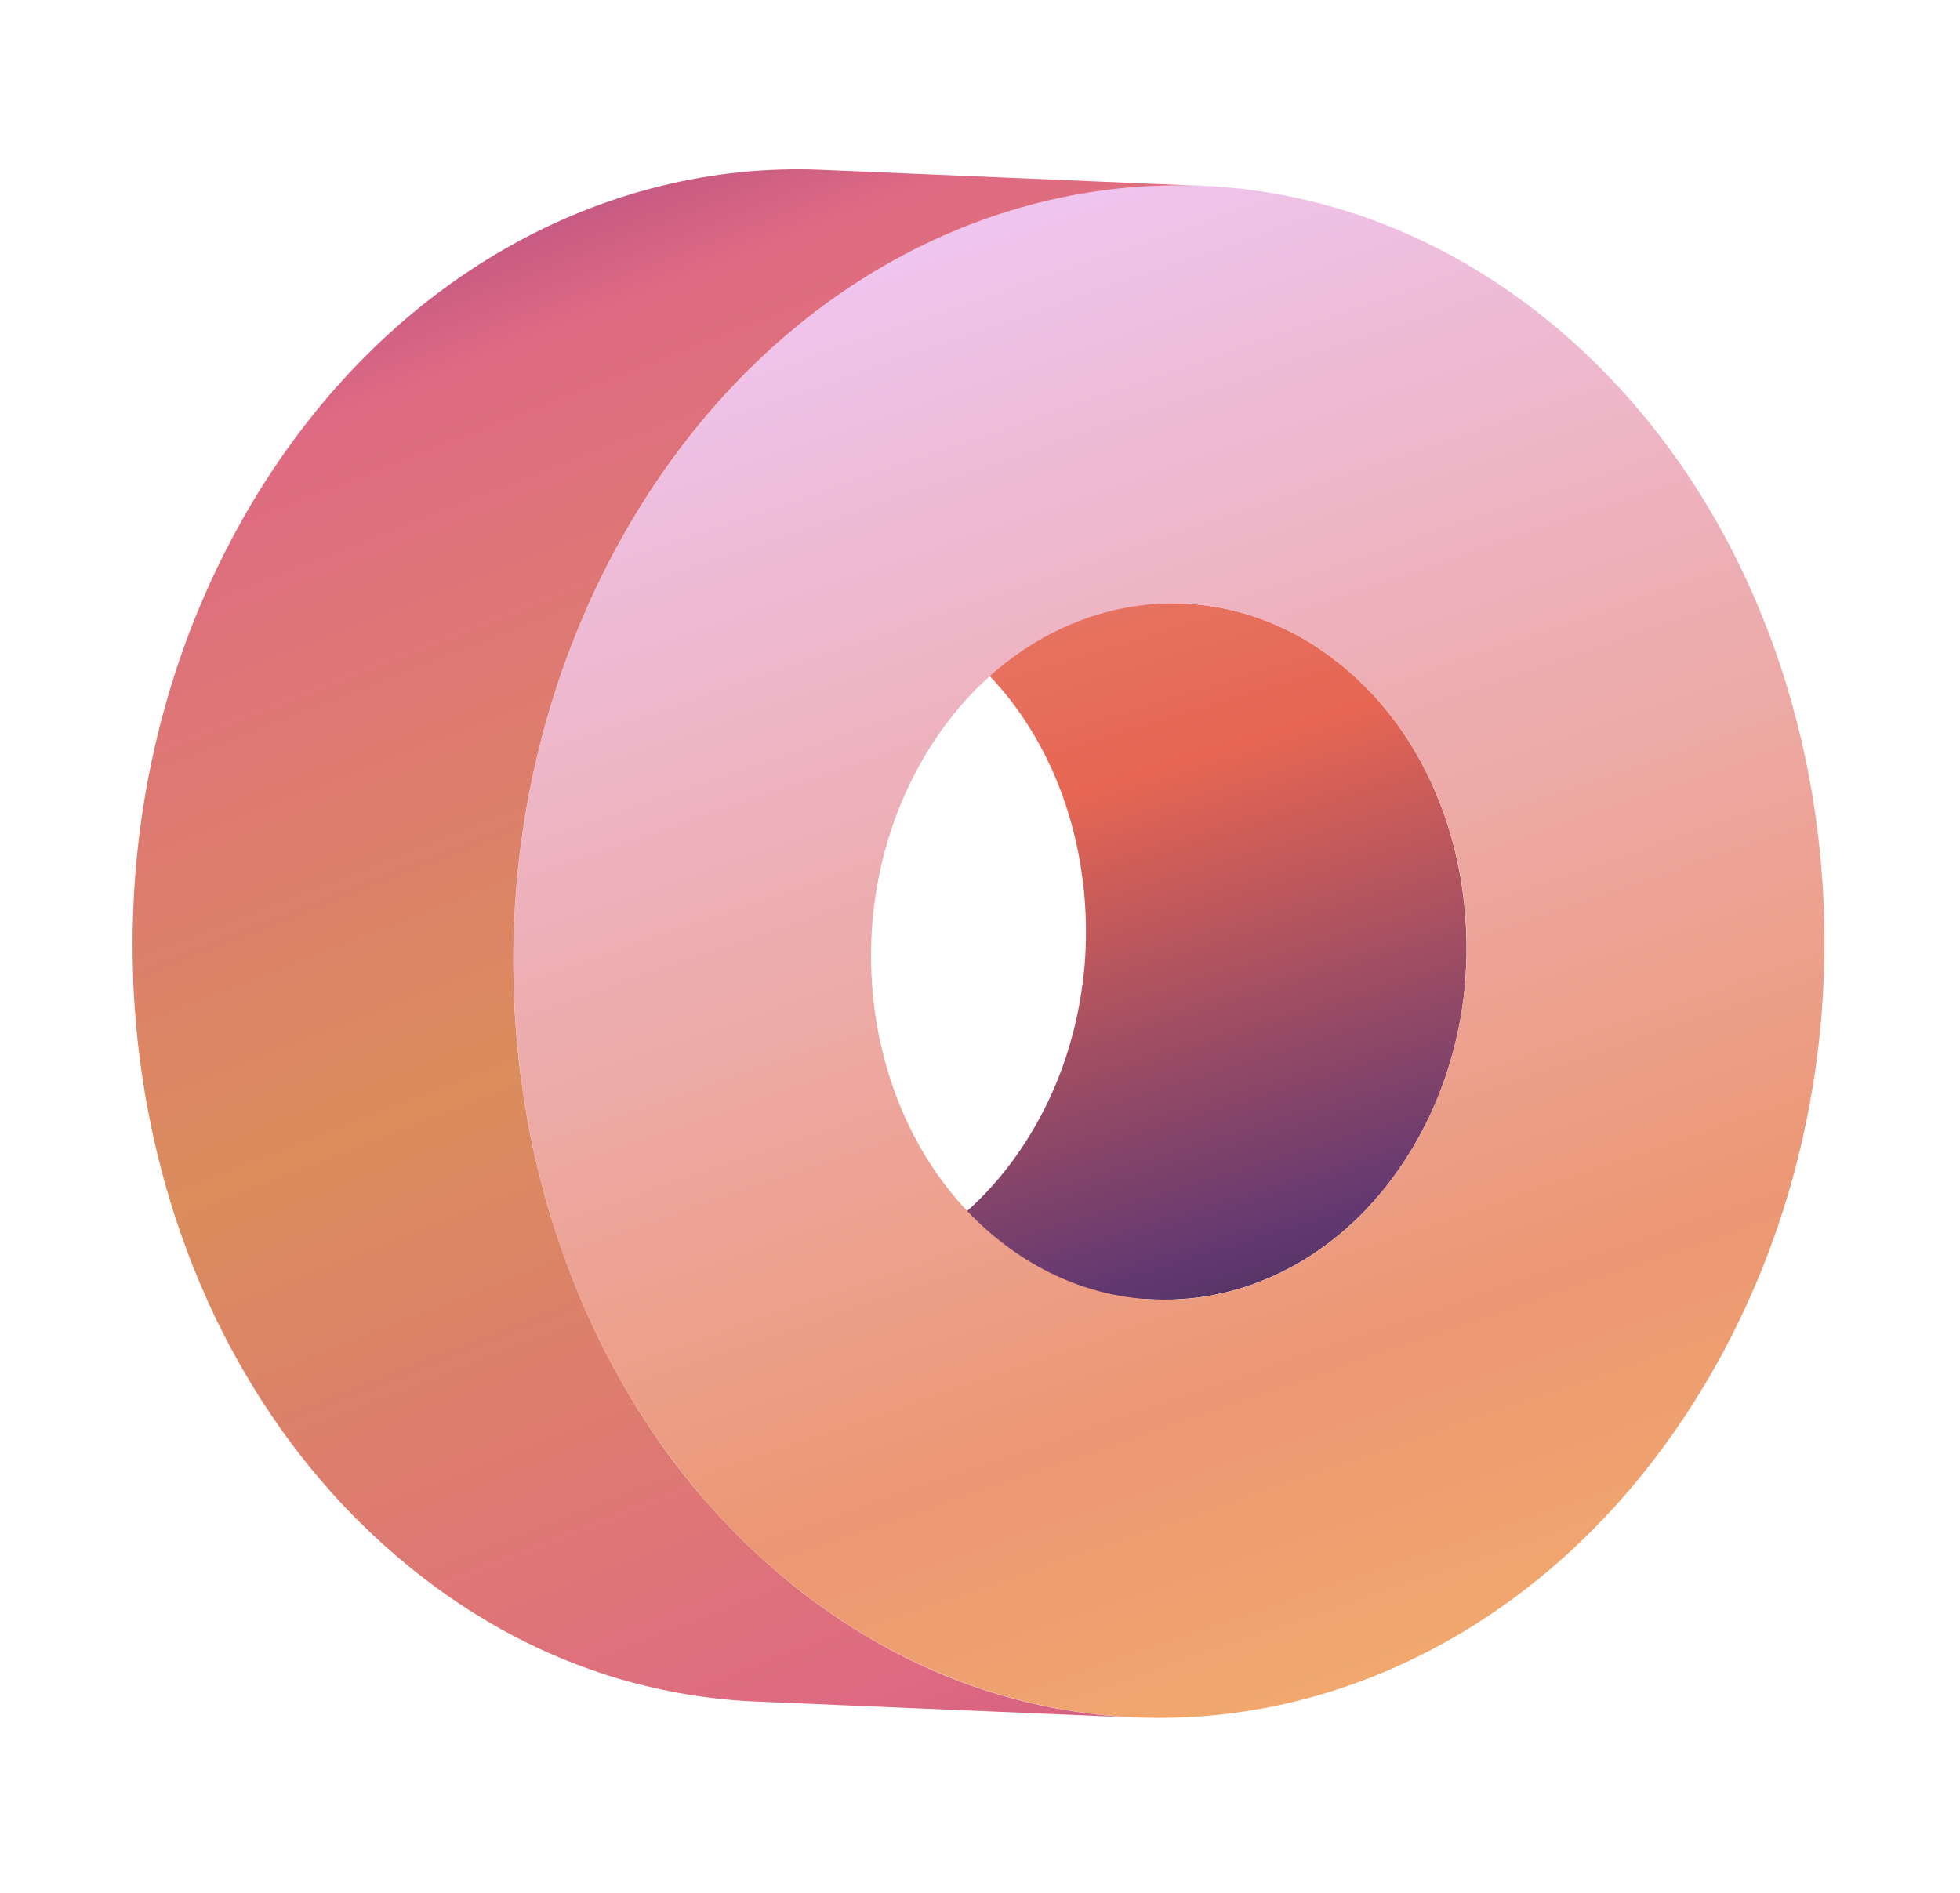
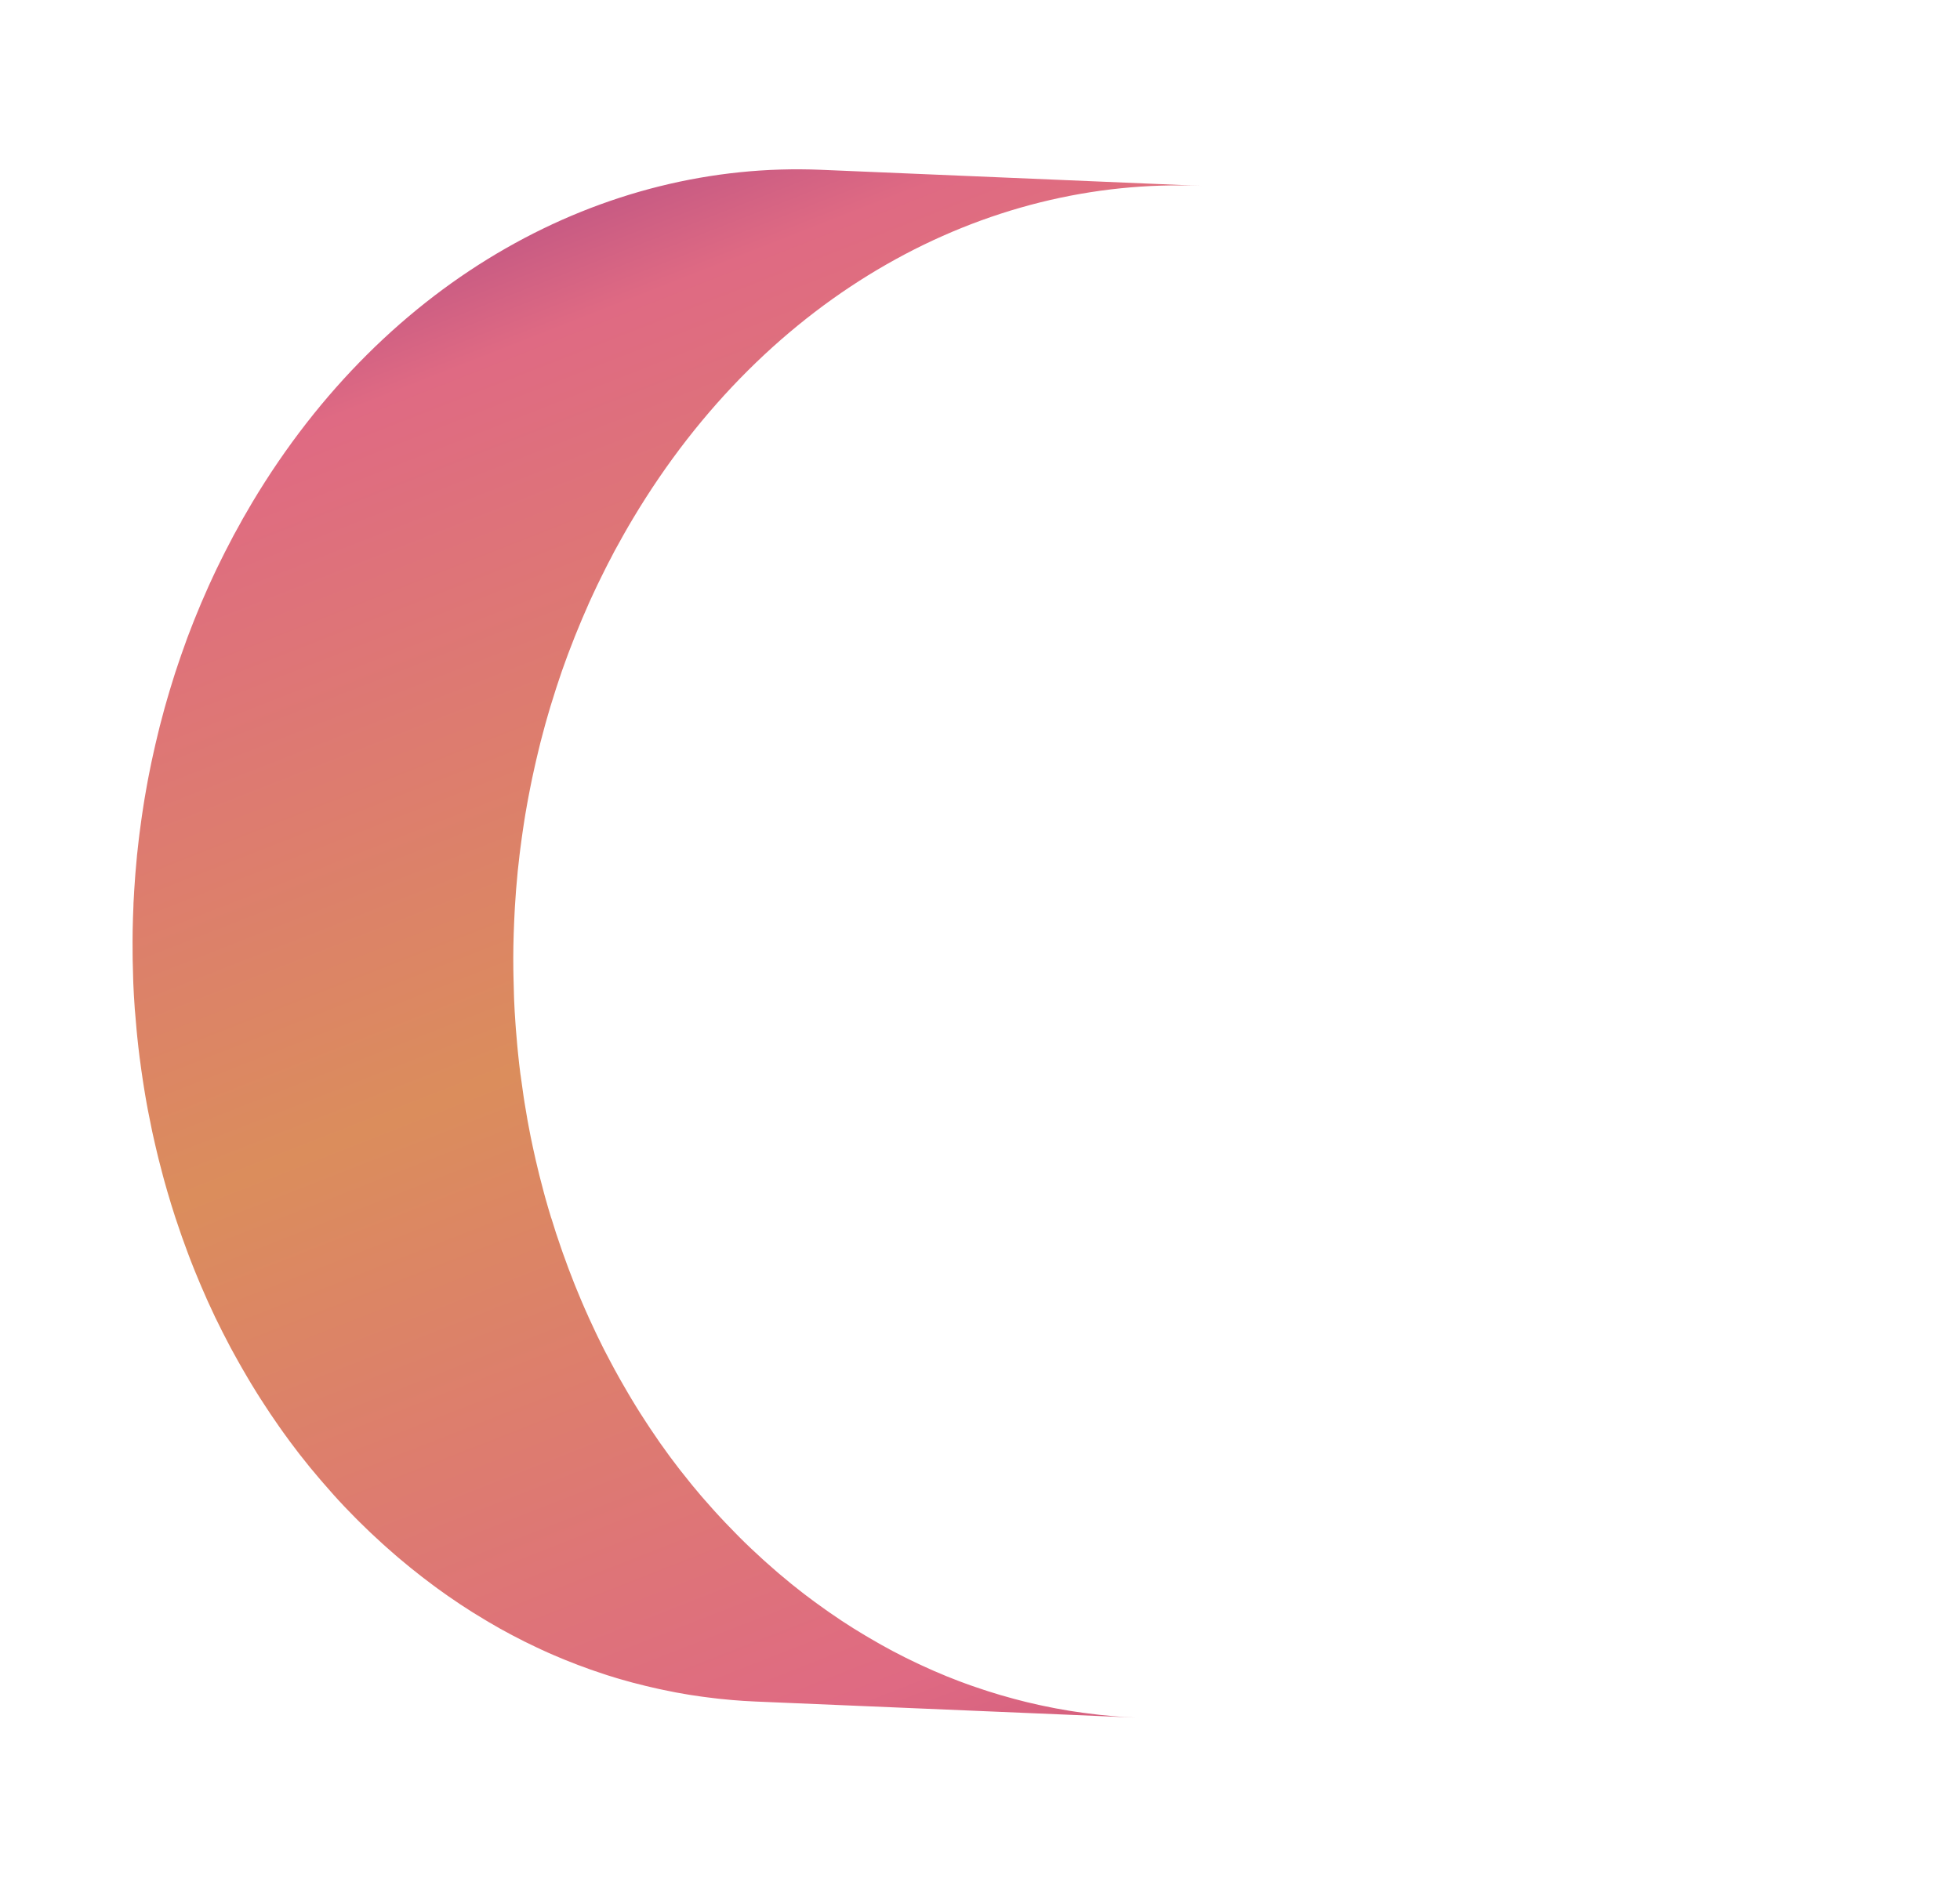
<svg xmlns="http://www.w3.org/2000/svg" width="264" height="255" viewBox="0 0 264 255" fill="none">
-   <path d="M197.368 132.25C197.318 132.79 197.268 133.331 197.202 133.874C197.198 133.942 197.186 134.01 197.182 134.078C197.118 134.637 197.039 135.2 196.951 135.756C196.938 135.866 196.917 135.978 196.902 136.08C196.814 136.636 196.724 137.184 196.617 137.735C196.615 137.769 196.604 137.796 196.601 137.83C196.57 137.976 196.547 138.122 196.515 138.261C196.481 138.441 196.448 138.622 196.406 138.796C196.366 138.986 196.326 139.176 196.278 139.367C196.237 139.549 196.202 139.722 196.161 139.903C196.113 140.095 196.073 140.285 196.026 140.476C195.983 140.65 195.942 140.832 195.899 141.006C195.851 141.198 195.802 141.381 195.746 141.574C195.695 141.75 195.652 141.923 195.602 142.099C195.546 142.292 195.497 142.475 195.441 142.668C195.39 142.844 195.339 143.019 195.287 143.186C195.231 143.379 195.174 143.564 195.11 143.759C195.059 143.934 194.999 144.103 194.948 144.278C194.883 144.465 194.827 144.658 194.762 144.844C194.701 145.013 194.651 145.188 194.59 145.357C194.525 145.544 194.452 145.732 194.388 145.926C194.327 146.095 194.267 146.264 194.207 146.433C194.133 146.62 194.06 146.808 193.987 146.996C193.926 147.165 193.857 147.327 193.796 147.496C193.723 147.684 193.642 147.873 193.567 148.053C193.497 148.216 193.429 148.386 193.359 148.548C193.277 148.738 193.196 148.927 193.113 149.108C193.043 149.271 192.974 149.433 192.904 149.595C192.814 149.786 192.725 149.977 192.635 150.168C192.564 150.322 192.493 150.476 192.422 150.631C192.326 150.831 192.228 151.023 192.131 151.216C192.058 151.362 191.987 151.516 191.914 151.662C191.81 151.864 191.706 152.066 191.594 152.269C191.52 152.407 191.453 152.544 191.379 152.682C191.256 152.913 191.13 153.135 191.005 153.357C190.943 153.468 190.88 153.58 190.817 153.691C190.63 154.024 190.434 154.359 190.238 154.694C182.017 168.455 168.704 175.62 155.439 175.055L104.156 172.89C117.428 173.446 130.734 166.29 138.955 152.529C139.151 152.194 139.348 151.867 139.535 151.526C139.597 151.415 139.66 151.304 139.722 151.192C139.848 150.97 139.973 150.748 140.096 150.517C140.171 150.379 140.237 150.243 140.311 150.104C140.415 149.903 140.527 149.699 140.631 149.497C140.704 149.351 140.777 149.205 140.848 149.051C140.945 148.858 141.041 148.658 141.139 148.466C141.21 148.311 141.281 148.157 141.353 148.003C141.442 147.812 141.531 147.621 141.621 147.43C141.691 147.268 141.76 147.106 141.83 146.943C141.912 146.754 141.995 146.573 142.076 146.383C142.146 146.221 142.214 146.051 142.284 145.888C142.357 145.701 142.44 145.519 142.513 145.331C142.582 145.161 142.644 145 142.704 144.831C142.777 144.644 142.851 144.456 142.924 144.268C142.984 144.099 143.044 143.93 143.105 143.761C143.17 143.575 143.243 143.387 143.307 143.192C143.368 143.024 143.418 142.848 143.479 142.679C143.544 142.493 143.608 142.299 143.665 142.114C143.717 141.946 143.776 141.769 143.827 141.594C143.883 141.401 143.948 141.215 144.004 141.022C144.055 140.846 144.106 140.671 144.156 140.495C144.212 140.302 144.269 140.118 144.317 139.926C144.368 139.751 144.411 139.577 144.462 139.401C144.509 139.21 144.567 139.025 144.614 138.833C144.657 138.659 144.698 138.477 144.741 138.304C144.789 138.112 144.837 137.921 144.877 137.731C144.918 137.549 144.961 137.375 144.994 137.194C145.034 137.004 145.081 136.813 145.121 136.623C145.162 136.441 145.196 136.26 145.229 136.08C145.264 135.907 145.297 135.727 145.331 135.554C145.438 135.003 145.526 134.447 145.617 133.899C145.629 133.789 145.65 133.677 145.665 133.575C145.745 133.02 145.825 132.458 145.896 131.897C145.908 131.828 145.912 131.761 145.916 131.694C145.983 131.15 146.033 130.609 146.083 130.069C146.087 130.001 146.099 129.933 146.103 129.866C146.149 129.301 146.188 128.746 146.209 128.185C146.213 128.068 146.224 127.95 146.226 127.825C146.246 127.348 146.26 126.881 146.272 126.405C146.271 126.397 146.269 126.389 146.268 126.381C146.278 125.897 146.273 125.417 146.268 124.936C146.269 124.811 146.262 124.68 146.264 124.555C146.256 124.15 146.246 123.736 146.23 123.332C146.223 123.25 146.224 123.167 146.218 123.085C146.196 122.608 146.167 122.132 146.137 121.655C146.131 121.532 146.117 121.41 146.109 121.279C146.079 120.935 146.058 120.591 146.02 120.249C146.004 120.119 145.996 119.987 145.981 119.857C145.932 119.41 145.881 118.954 145.824 118.508C145.821 118.492 145.818 118.476 145.815 118.46C145.759 118.021 145.697 117.593 145.633 117.156C145.61 117.028 145.586 116.899 145.569 116.761C145.507 116.424 145.453 116.085 145.399 115.746C145.377 115.626 145.354 115.505 145.332 115.385C145.251 114.943 145.168 114.493 145.063 114.056C145.05 113.984 145.038 113.919 145.024 113.847C144.939 113.473 144.852 113.09 144.766 112.715C144.743 112.587 144.702 112.453 144.67 112.326C144.581 111.977 144.493 111.636 144.404 111.287C144.377 111.185 144.351 111.09 144.324 110.987C144.202 110.552 144.082 110.126 143.945 109.695C143.921 109.608 143.887 109.514 143.863 109.427C143.742 109.043 143.623 108.666 143.494 108.283C143.456 108.165 143.419 108.056 143.381 107.938C143.224 107.494 143.066 107.041 142.902 106.598C142.882 106.535 142.854 106.474 142.826 106.413C142.68 106.025 142.526 105.638 142.364 105.252C142.317 105.136 142.271 105.02 142.226 104.912C142.046 104.472 141.859 104.042 141.662 103.605C141.659 103.589 141.648 103.574 141.637 103.559C141.388 103.016 141.13 102.474 140.866 101.941C140.838 101.88 140.81 101.818 140.774 101.758C140.513 101.242 140.245 100.735 139.962 100.231C139.913 100.148 139.871 100.056 139.823 99.974C139.549 99.476 139.26 98.99 138.973 98.511C138.924 98.429 138.866 98.34 138.818 98.257C138.521 97.772 138.208 97.29 137.897 96.816C137.84 96.735 137.794 96.66 137.739 96.588C137.521 96.262 137.287 95.94 137.062 95.616C136.996 95.528 136.928 95.433 136.862 95.345C136.585 94.965 136.309 94.592 136.016 94.222C135.963 94.157 135.91 94.093 135.864 94.026C135.616 93.715 135.366 93.395 135.103 93.095C135.028 93.001 134.954 92.915 134.878 92.821C134.572 92.462 134.266 92.111 133.953 91.762C133.91 91.712 133.861 91.671 133.819 91.621C133.539 91.315 133.25 91.011 132.963 90.715C132.881 90.631 132.798 90.538 132.708 90.455C132.38 90.117 132.045 89.788 131.703 89.461C131.673 89.433 131.643 89.405 131.614 89.386C131.294 89.088 130.973 88.79 130.638 88.502C130.548 88.419 130.45 88.338 130.361 88.263C130.004 87.947 129.64 87.64 129.27 87.343C128.811 86.97 128.349 86.624 127.887 86.277C127.743 86.17 127.59 86.066 127.446 85.959C127.122 85.728 126.797 85.498 126.465 85.276C126.296 85.166 126.125 85.048 125.955 84.938C125.633 84.724 125.306 84.526 124.978 84.321C124.819 84.226 124.659 84.122 124.5 84.027C124.091 83.787 123.674 83.556 123.26 83.333C123.187 83.297 123.112 83.252 123.038 83.208C122.55 82.949 122.057 82.708 121.558 82.476C121.413 82.411 121.268 82.346 121.123 82.282C120.77 82.122 120.409 81.965 120.049 81.815C119.869 81.74 119.699 81.672 119.519 81.597C119.179 81.46 118.839 81.332 118.502 81.211C118.325 81.152 118.154 81.084 117.978 81.025C117.587 80.889 117.19 80.763 116.795 80.645C116.68 80.608 116.565 80.571 116.451 80.534C115.932 80.38 115.409 80.244 114.895 80.114C114.757 80.082 114.627 80.056 114.488 80.023C114.097 79.929 113.708 79.843 113.312 79.766C113.131 79.733 112.959 79.698 112.778 79.665C112.409 79.6 112.042 79.543 111.674 79.486C111.503 79.46 111.332 79.433 111.171 79.413C110.703 79.35 110.229 79.304 109.764 79.257C109.705 79.251 109.645 79.245 109.586 79.239C109.122 79.2 108.652 79.171 108.183 79.149L159.466 81.314C159.935 81.335 160.405 81.365 160.869 81.404C160.877 81.403 160.885 81.401 160.893 81.4C160.944 81.407 160.995 81.414 161.045 81.413C161.517 81.451 161.984 81.506 162.452 81.57C162.622 81.588 162.793 81.615 162.956 81.643C163.323 81.7 163.691 81.757 164.06 81.822C164.24 81.855 164.421 81.888 164.593 81.923C164.989 82 165.379 82.086 165.77 82.18C165.909 82.213 166.038 82.239 166.177 82.271C166.699 82.399 167.214 82.537 167.732 82.691C167.75 82.696 167.775 82.699 167.793 82.704C167.89 82.736 167.979 82.77 168.075 82.794C168.47 82.912 168.859 83.04 169.257 83.174C169.434 83.233 169.605 83.301 169.774 83.361C170.111 83.482 170.46 83.617 170.791 83.747C170.97 83.814 171.149 83.889 171.321 83.965C171.681 84.115 172.034 84.274 172.395 84.432C172.54 84.497 172.685 84.561 172.829 84.626C173.321 84.859 173.814 85.101 174.309 85.358C174.383 85.395 174.457 85.439 174.522 85.477C174.937 85.7 175.353 85.93 175.764 86.179C175.923 86.274 176.081 86.369 176.24 86.465C176.567 86.662 176.895 86.867 177.217 87.082C177.387 87.192 177.557 87.302 177.728 87.42C178.059 87.641 178.384 87.872 178.709 88.103C178.853 88.209 179.005 88.314 179.149 88.421C179.612 88.767 180.075 89.122 180.533 89.486C180.903 89.784 181.268 90.098 181.624 90.406C181.714 90.49 181.812 90.571 181.9 90.646C182.227 90.935 182.556 91.231 182.877 91.529C182.907 91.557 182.937 91.585 182.965 91.605C183.308 91.932 183.642 92.26 183.978 92.597C184.06 92.682 184.152 92.773 184.234 92.858C184.521 93.153 184.809 93.457 185.089 93.763C185.132 93.813 185.181 93.854 185.223 93.904C185.537 94.254 185.842 94.604 186.149 94.963C186.223 95.049 186.298 95.143 186.374 95.237C186.63 95.547 186.886 95.857 187.135 96.168C187.188 96.233 187.241 96.298 187.287 96.365C187.571 96.736 187.855 97.107 188.133 97.488C188.199 97.575 188.266 97.671 188.332 97.758C188.566 98.081 188.791 98.404 189.009 98.73C189.045 98.79 189.087 98.84 189.123 98.9C189.136 98.922 189.148 98.945 189.169 98.966C189.488 99.439 189.793 99.922 190.09 100.407C190.138 100.49 190.196 100.579 190.245 100.661C190.541 101.146 190.822 101.635 191.095 102.124C191.143 102.207 191.193 102.297 191.234 102.381C191.509 102.887 191.785 103.392 192.046 103.909C192.074 103.97 192.102 104.031 192.136 104.083C192.4 104.616 192.658 105.158 192.907 105.702C192.909 105.71 192.912 105.726 192.921 105.732C192.921 105.732 192.923 105.74 192.924 105.748C193.12 106.177 193.308 106.616 193.489 107.056C193.535 107.172 193.581 107.288 193.628 107.404C193.782 107.791 193.936 108.178 194.09 108.565C194.11 108.627 194.138 108.689 194.166 108.75C194.33 109.193 194.495 109.636 194.645 110.09C194.683 110.208 194.72 110.317 194.758 110.435C194.885 110.81 195.006 111.195 195.126 111.579C195.138 111.643 195.166 111.705 195.186 111.768C195.19 111.792 195.196 111.824 195.209 111.846C195.338 112.279 195.466 112.704 195.588 113.138C195.615 113.241 195.641 113.336 195.668 113.439C195.765 113.787 195.853 114.128 195.934 114.478C195.967 114.613 195.999 114.74 196.032 114.875C196.125 115.248 196.211 115.623 196.29 116.007C196.303 116.079 196.315 116.143 196.328 116.216C196.426 116.654 196.508 117.104 196.598 117.545C196.605 117.585 196.612 117.625 196.62 117.665C196.635 117.745 196.649 117.826 196.664 117.906C196.726 118.243 196.788 118.581 196.834 118.921C196.858 119.049 196.882 119.178 196.899 119.316C196.962 119.753 197.025 120.181 197.08 120.619C197.083 120.635 197.086 120.652 197.088 120.66C197.146 121.114 197.196 121.561 197.238 122.019C197.254 122.149 197.261 122.28 197.277 122.41C197.307 122.753 197.337 123.097 197.367 123.44C197.373 123.522 197.38 123.603 197.387 123.685C197.394 123.725 197.394 123.767 197.395 123.817C197.424 124.293 197.453 124.769 197.473 125.239C197.48 125.32 197.479 125.404 197.486 125.485C197.502 125.889 197.512 126.303 197.52 126.708C197.519 126.841 197.525 126.965 197.525 127.097C197.53 127.578 197.528 128.06 197.525 128.542C197.526 128.55 197.529 128.566 197.531 128.574C197.527 129.048 197.505 129.517 197.483 129.986C197.478 130.046 197.482 130.111 197.476 130.171C197.47 130.23 197.464 130.289 197.467 130.347C197.437 130.908 197.408 131.47 197.361 132.027C197.356 132.094 197.352 132.161 197.34 132.23L197.368 132.25Z" fill="url(#paint0_linear_174_1063)" />
-   <path d="M85.283 69.843C113.382 22.814 168.461 10.812 208.318 43.038C248.176 75.263 257.705 139.515 229.616 186.55C201.524 233.577 146.438 245.58 106.579 213.347C66.721 181.122 57.192 116.87 85.283 69.843ZM180.556 89.506C162.45 74.86 137.421 80.312 124.655 101.684C111.888 123.057 116.22 152.244 134.327 166.89C152.433 181.536 177.462 176.084 190.228 154.712C202.994 133.339 198.662 104.152 180.556 89.506Z" fill="url(#paint1_linear_174_1063)" />
  <path d="M74.262 164.108C74.468 164.775 74.672 165.435 74.885 166.094C74.924 166.219 74.964 166.345 75.012 166.469C75.2 167.04 75.396 167.611 75.592 168.181C75.663 168.383 75.734 168.586 75.804 168.789C75.997 169.343 76.199 169.896 76.408 170.447C76.459 170.587 76.508 170.719 76.558 170.859C76.816 171.534 77.071 172.201 77.336 172.875C77.399 173.038 77.472 173.207 77.535 173.37C77.747 173.887 77.96 174.413 78.179 174.929C78.264 175.121 78.343 175.322 78.428 175.514C78.689 176.122 78.951 176.73 79.227 177.327C79.254 177.388 79.281 177.441 79.301 177.504C79.62 178.201 79.939 178.898 80.274 179.592C80.369 179.79 80.462 179.981 80.557 180.179C80.797 180.675 81.037 181.162 81.285 181.656C81.416 181.915 81.546 182.173 81.683 182.422C81.903 182.846 82.122 183.271 82.348 183.686C82.497 183.957 82.648 184.237 82.79 184.51C83.005 184.91 83.226 185.301 83.449 185.7C83.608 185.978 83.767 186.256 83.927 186.534C84.146 186.917 84.376 187.307 84.596 187.69C84.763 187.967 84.922 188.244 85.089 188.521C85.317 188.902 85.555 189.291 85.79 189.671C85.956 189.939 86.122 190.208 86.296 190.475C86.541 190.861 86.796 191.254 87.05 191.639C87.212 191.892 87.375 192.144 87.546 192.395C87.936 192.979 88.333 193.562 88.73 194.137C88.777 194.211 88.83 194.276 88.877 194.351C89.237 194.866 89.606 195.379 89.982 195.891C90.105 196.06 90.237 196.235 90.359 196.403C90.69 196.849 91.02 197.286 91.357 197.722C91.466 197.86 91.576 198.006 91.684 198.144C92.119 198.703 92.562 199.261 93.012 199.809C93.098 199.918 93.193 200.025 93.281 200.142C93.645 200.59 94.018 201.036 94.397 201.473C94.536 201.638 94.674 201.804 94.819 201.96C95.198 202.396 95.576 202.825 95.962 203.252C96.056 203.359 96.16 203.473 96.255 203.58C96.734 204.107 97.211 204.625 97.704 205.14C97.827 205.267 97.942 205.396 98.064 205.514C98.445 205.918 98.833 206.311 99.221 206.705C99.374 206.859 99.526 207.006 99.671 207.162C100.108 207.596 100.554 208.037 101.006 208.461C101.077 208.531 101.146 208.593 101.217 208.663C101.73 209.149 102.259 209.633 102.788 210.117C102.937 210.248 103.077 210.38 103.226 210.51C103.634 210.875 104.04 211.232 104.454 211.588C104.612 211.725 104.77 211.862 104.928 211.999C105.478 212.462 106.029 212.926 106.585 213.379C107.092 213.785 107.597 214.182 108.101 214.579C108.265 214.698 108.421 214.827 108.584 214.946C108.941 215.213 109.289 215.481 109.653 215.746C109.835 215.879 110.017 216.011 110.2 216.144C110.553 216.394 110.9 216.654 111.252 216.897C111.423 217.015 111.595 217.141 111.767 217.259C112.204 217.56 112.65 217.86 113.085 218.154C113.162 218.206 113.247 218.265 113.323 218.318C113.843 218.662 114.37 218.997 114.896 219.332C115.047 219.429 115.196 219.518 115.355 219.613C115.731 219.851 116.114 220.08 116.496 220.308C116.683 220.423 116.869 220.53 117.055 220.637C117.417 220.845 117.771 221.053 118.133 221.261C118.318 221.368 118.495 221.468 118.68 221.575C119.097 221.806 119.511 222.029 119.927 222.259C120.048 222.328 120.177 222.396 120.296 222.457C120.83 222.741 121.37 223.015 121.91 223.289C122.047 223.356 122.184 223.422 122.321 223.488C122.731 223.686 123.141 223.885 123.551 224.084C123.742 224.173 123.933 224.262 124.114 224.345C124.486 224.518 124.849 224.683 125.22 224.848C125.411 224.937 125.608 225.017 125.799 225.107C126.196 225.283 126.601 225.449 127.005 225.615C127.158 225.679 127.311 225.742 127.455 225.807C128.003 226.03 128.559 226.251 129.111 226.457C129.218 226.495 129.317 226.535 129.423 226.574C129.877 226.739 130.325 226.914 130.785 227.07C130.972 227.136 131.166 227.2 131.352 227.265C131.725 227.396 132.106 227.525 132.485 227.646C132.688 227.709 132.884 227.78 133.086 227.843C133.483 227.969 133.871 228.089 134.266 228.207C134.433 228.259 134.609 228.31 134.776 228.362C135.347 228.531 135.916 228.692 136.492 228.844C136.57 228.863 136.649 228.881 136.728 228.908C137.226 229.041 137.722 229.165 138.218 229.29C138.402 229.339 138.592 229.379 138.774 229.42C139.173 229.513 139.572 229.606 139.979 229.697C140.178 229.743 140.368 229.783 140.566 229.821C140.999 229.916 141.438 230.001 141.877 230.087C142.024 230.118 142.171 230.149 142.317 230.172C142.893 230.282 143.468 230.383 144.05 230.476C144.178 230.494 144.315 230.518 144.443 230.536C144.897 230.611 145.349 230.677 145.8 230.735C145.996 230.765 146.191 230.788 146.386 230.81C146.786 230.861 147.194 230.91 147.593 230.961C147.789 230.984 147.976 231.007 148.171 231.03C148.646 231.083 149.127 231.128 149.599 231.165C149.709 231.178 149.818 231.183 149.92 231.198C150.258 231.227 150.602 231.247 150.94 231.276C151.116 231.285 151.293 231.302 151.469 231.311C151.981 231.341 152.501 231.37 153.012 231.393L101.729 229.228C101.21 229.207 100.698 229.177 100.186 229.146C100.018 229.136 99.841 229.119 99.673 229.108C99.329 229.088 98.983 229.06 98.646 229.031C98.629 229.034 98.604 229.031 98.586 229.025C98.502 229.016 98.409 229.008 98.324 228.999C97.843 228.955 97.369 228.909 96.896 228.863C96.701 228.841 96.514 228.817 96.319 228.795C95.911 228.745 95.513 228.703 95.104 228.645C94.909 228.623 94.712 228.592 94.525 228.569C94.073 228.502 93.62 228.436 93.168 228.37C93.04 228.352 92.904 228.335 92.775 228.309C92.193 228.217 91.618 228.115 91.042 228.006C90.896 227.982 90.757 227.95 90.611 227.919C90.171 227.834 89.732 227.748 89.3 227.653C89.102 227.615 88.91 227.567 88.712 227.529C88.313 227.436 87.907 227.353 87.507 227.253C87.325 227.211 87.134 227.163 86.952 227.122C86.455 226.998 85.951 226.875 85.453 226.742C85.375 226.723 85.297 226.704 85.219 226.685C84.643 226.534 84.073 226.373 83.503 226.204C83.458 226.187 83.415 226.179 83.362 226.163C83.24 226.128 83.115 226.084 82.984 226.05C82.589 225.932 82.192 225.806 81.805 225.686C81.602 225.624 81.408 225.56 81.212 225.488C80.833 225.367 80.452 225.237 80.079 225.107C79.893 225.041 79.706 224.976 79.512 224.912C79.059 224.755 78.605 224.589 78.158 224.414C78.051 224.375 77.945 224.337 77.838 224.299C77.284 224.085 76.73 223.871 76.182 223.648C76.029 223.585 75.876 223.522 75.724 223.459C75.319 223.292 74.923 223.124 74.517 222.95C74.328 222.868 74.129 222.78 73.94 222.699C73.569 222.535 73.198 222.37 72.834 222.197C72.643 222.107 72.453 222.018 72.262 221.928C71.853 221.738 71.443 221.539 71.031 221.333C70.894 221.266 70.758 221.2 70.621 221.134C70.081 220.86 69.54 220.586 69.006 220.302C68.886 220.233 68.757 220.165 68.638 220.104C68.223 219.881 67.809 219.659 67.392 219.428C67.208 219.329 67.022 219.222 66.845 219.113C66.483 218.906 66.121 218.699 65.767 218.49C65.581 218.383 65.394 218.268 65.207 218.153C64.824 217.924 64.45 217.694 64.066 217.458C63.915 217.361 63.758 217.273 63.607 217.177C63.08 216.842 62.554 216.507 62.034 216.162C61.958 216.11 61.872 216.051 61.796 215.999C61.352 215.707 60.915 215.405 60.477 215.104C60.306 214.986 60.133 214.86 59.962 214.742C59.609 214.491 59.255 214.241 58.91 213.989C58.728 213.856 58.546 213.723 58.362 213.583C58.008 213.324 57.651 213.058 57.301 212.782C57.138 212.662 56.982 212.533 56.819 212.414C56.314 212.017 55.801 211.621 55.303 211.215C54.746 210.761 54.197 210.305 53.647 209.842C53.489 209.705 53.331 209.568 53.172 209.431C52.758 209.075 52.352 208.718 51.945 208.353C51.796 208.223 51.656 208.091 51.507 207.96C50.979 207.485 50.458 206.999 49.936 206.506C49.865 206.436 49.795 206.374 49.724 206.304C49.271 205.872 48.826 205.439 48.389 205.005C48.236 204.851 48.085 204.704 47.932 204.549C47.544 204.156 47.156 203.762 46.774 203.359C46.651 203.232 46.528 203.105 46.405 202.979C45.92 202.462 45.435 201.945 44.964 201.417C44.861 201.311 44.765 201.196 44.669 201.081C44.284 200.654 43.906 200.225 43.535 199.787C43.396 199.621 43.25 199.457 43.113 199.3C42.742 198.861 42.369 198.415 41.996 197.969C41.91 197.86 41.814 197.745 41.719 197.638C41.27 197.09 40.835 196.53 40.392 195.972C40.283 195.835 40.173 195.689 40.063 195.543C39.726 195.107 39.396 194.669 39.065 194.224C38.933 194.049 38.811 193.88 38.687 193.704C38.31 193.192 37.944 192.686 37.582 192.163C37.535 192.089 37.481 192.024 37.434 191.949C37.085 191.449 36.743 190.947 36.402 190.445C36.347 190.373 36.299 190.29 36.252 190.216C36.081 189.965 35.918 189.712 35.756 189.46C35.502 189.075 35.257 188.688 35.003 188.303C34.829 188.036 34.664 187.768 34.498 187.499C34.262 187.119 34.026 186.739 33.798 186.358C33.631 186.081 33.464 185.805 33.305 185.527C33.077 185.145 32.857 184.762 32.637 184.379C32.478 184.101 32.319 183.823 32.158 183.537C31.937 183.146 31.722 182.746 31.501 182.354C31.351 182.083 31.2 181.804 31.05 181.532C30.825 181.117 30.605 180.692 30.394 180.266C30.263 180.008 30.125 179.751 29.996 179.501C29.748 179.015 29.509 178.527 29.269 178.032C29.174 177.834 29.073 177.645 28.978 177.446C28.654 176.767 28.338 176.086 28.03 175.404C28.027 175.387 28.024 175.371 28.014 175.365C27.986 175.304 27.958 175.242 27.932 175.189C27.664 174.591 27.395 173.984 27.143 173.383C27.058 173.191 26.979 172.989 26.894 172.798C26.675 172.282 26.463 171.764 26.252 171.247C26.189 171.084 26.116 170.915 26.053 170.752C25.789 170.086 25.524 169.413 25.275 168.736C25.224 168.596 25.175 168.464 25.124 168.324C24.923 167.771 24.722 167.219 24.52 166.666C24.45 166.463 24.379 166.26 24.309 166.057C24.113 165.487 23.916 164.917 23.728 164.346C23.689 164.22 23.641 164.096 23.601 163.971C23.407 163.367 23.213 162.763 23.027 162.158C23.016 162.102 22.997 162.039 22.978 161.984C22.688 161.041 22.415 160.095 22.148 159.14C22.09 158.918 22.034 158.704 21.969 158.483C21.763 157.724 21.564 156.963 21.374 156.201C21.305 155.915 21.234 155.621 21.165 155.335C20.963 154.508 20.777 153.679 20.592 152.849C20.564 152.697 20.52 152.547 20.491 152.394C20.287 151.419 20.092 150.45 19.904 149.472C19.888 149.383 19.871 149.295 19.855 149.207C19.823 149.03 19.79 148.853 19.758 148.677C19.62 147.93 19.5 147.188 19.379 146.438C19.326 146.149 19.288 145.857 19.243 145.566C19.101 144.612 18.959 143.659 18.841 142.701C18.835 142.668 18.827 142.628 18.822 142.596C18.697 141.606 18.581 140.614 18.481 139.62C18.454 139.334 18.426 139.049 18.397 138.755C18.325 138.004 18.26 137.244 18.205 136.49C18.188 136.311 18.172 136.131 18.155 135.951C18.147 135.861 18.145 135.762 18.137 135.672C18.062 134.632 18.001 133.58 17.958 132.533C17.95 132.352 17.949 132.17 17.941 131.988C17.91 131.097 17.885 130.197 17.87 129.303C17.868 129.021 17.865 128.731 17.863 128.449C17.85 127.388 17.855 126.333 17.869 125.276C17.864 125.252 17.868 125.226 17.871 125.201C17.887 124.16 17.929 123.122 17.971 122.085C17.979 121.951 17.98 121.818 17.98 121.685C17.995 121.408 18.012 121.139 18.028 120.862C18.041 120.569 18.061 120.275 18.075 119.99C18.102 119.462 18.147 118.939 18.184 118.417C18.204 118.164 18.218 117.921 18.238 117.668C18.302 116.892 18.369 116.125 18.443 115.355C18.44 115.339 18.439 115.331 18.444 115.314C18.52 114.552 18.605 113.798 18.698 113.041C18.726 112.787 18.764 112.539 18.791 112.285C18.86 111.758 18.923 111.24 19.002 110.719C19.04 110.429 19.086 110.139 19.124 109.849C19.192 109.363 19.269 108.876 19.345 108.389C19.39 108.09 19.442 107.789 19.489 107.499C19.573 107.01 19.656 106.513 19.748 106.023C19.796 105.74 19.845 105.465 19.901 105.181C19.922 105.069 19.943 104.957 19.964 104.845C20.021 104.528 20.095 104.207 20.153 103.889C20.23 103.493 20.308 103.105 20.392 102.707C20.48 102.284 20.57 101.869 20.668 101.452C20.754 101.063 20.839 100.665 20.933 100.274C21.031 99.858 21.135 99.432 21.233 99.015C21.327 98.624 21.422 98.241 21.517 97.85C21.622 97.432 21.736 97.013 21.85 96.593C21.953 96.209 22.056 95.816 22.159 95.432C22.273 95.013 22.396 94.6 22.518 94.178C22.63 93.793 22.734 93.408 22.855 93.029C22.978 92.616 23.108 92.193 23.239 91.779C23.36 91.4 23.474 91.022 23.595 90.642C23.734 90.227 23.874 89.811 24.013 89.395C24.144 89.022 24.265 88.642 24.395 88.27C24.543 87.852 24.692 87.443 24.839 87.026C24.97 86.653 25.109 86.278 25.239 85.906C25.395 85.487 25.56 85.075 25.717 84.664C25.857 84.297 25.997 83.931 26.145 83.563C26.309 83.143 26.49 82.728 26.661 82.306C26.811 81.946 26.953 81.588 27.104 81.236C27.283 80.813 27.464 80.398 27.653 79.981C27.805 79.629 27.956 79.278 28.115 78.925C28.304 78.508 28.501 78.09 28.697 77.663C28.857 77.318 29.01 76.975 29.18 76.636C29.384 76.208 29.597 75.787 29.809 75.358C29.972 75.029 30.128 74.701 30.3 74.371C30.524 73.923 30.759 73.481 30.993 73.039C31.153 72.736 31.305 72.434 31.465 72.13C31.739 71.632 32.012 71.133 32.294 70.633C32.432 70.391 32.561 70.144 32.691 69.904C33.111 69.162 33.534 68.437 33.971 67.7C52.072 37.408 81.357 21.649 110.571 22.875L161.854 25.04C132.648 23.812 103.353 39.565 85.254 69.865C84.816 70.593 84.394 71.327 83.974 72.069C83.836 72.31 83.706 72.55 83.575 72.79C83.302 73.288 83.02 73.788 82.747 74.287C82.585 74.583 82.433 74.885 82.281 75.187C82.048 75.636 81.806 76.079 81.583 76.536C81.418 76.857 81.262 77.184 81.098 77.513C80.886 77.943 80.667 78.373 80.463 78.801C80.301 79.138 80.148 79.482 79.986 79.819C79.789 80.237 79.594 80.663 79.398 81.09C79.237 81.435 79.094 81.785 78.943 82.136C78.755 82.561 78.574 82.977 78.395 83.4C78.244 83.751 78.102 84.11 77.952 84.469C77.781 84.891 77.6 85.306 77.436 85.727C77.294 86.085 77.154 86.451 77.014 86.817C76.851 87.238 76.686 87.65 76.53 88.069C76.39 88.435 76.259 88.808 76.127 89.173C75.98 89.59 75.824 90.009 75.677 90.427C75.546 90.799 75.424 91.171 75.301 91.542C75.162 91.958 75.014 92.375 74.884 92.798C74.763 93.177 74.65 93.555 74.529 93.934C74.397 94.349 74.267 94.771 74.136 95.186C74.023 95.564 73.911 95.949 73.8 96.335C73.678 96.756 73.555 97.169 73.441 97.589C73.337 97.973 73.233 98.358 73.131 98.75C73.017 99.17 72.912 99.588 72.798 100.007C72.702 100.39 72.608 100.781 72.514 101.172C72.408 101.59 72.311 102.007 72.214 102.431C72.12 102.822 72.034 103.212 71.949 103.609C71.86 104.024 71.763 104.449 71.674 104.864C71.589 105.262 71.511 105.65 71.434 106.046C71.348 106.477 71.261 106.908 71.182 107.338C71.133 107.612 71.078 107.897 71.028 108.171C70.936 108.662 70.853 109.159 70.769 109.647C70.716 109.948 70.67 110.239 70.625 110.537C70.549 111.025 70.472 111.512 70.404 111.998C70.358 112.289 70.32 112.578 70.281 112.867C70.211 113.387 70.142 113.914 70.072 114.434C70.043 114.688 70.006 114.936 69.978 115.19C69.885 115.946 69.801 116.709 69.724 117.462C69.727 117.478 69.728 117.486 69.723 117.504C69.649 118.273 69.576 119.051 69.517 119.817C69.498 120.07 69.484 120.313 69.464 120.566C69.427 121.087 69.392 121.617 69.356 122.147C69.336 122.441 69.323 122.734 69.309 123.019C69.285 123.43 69.268 123.832 69.252 124.242C69.21 125.279 69.169 126.316 69.153 127.357C69.157 127.381 69.153 127.407 69.15 127.433C69.129 128.491 69.133 129.553 69.144 130.606C69.146 130.888 69.15 131.178 69.16 131.458C69.175 132.352 69.198 133.245 69.23 134.144C69.239 134.325 69.239 134.507 69.248 134.689C69.291 135.735 69.35 136.779 69.427 137.828C69.443 138.099 69.469 138.376 69.486 138.647C69.543 139.409 69.607 140.161 69.68 140.92C69.708 141.205 69.735 141.491 69.764 141.784C69.864 142.779 69.972 143.772 70.104 144.761C70.11 144.793 70.118 144.833 70.124 144.865C70.25 145.822 70.384 146.777 70.526 147.731C70.571 148.021 70.617 148.312 70.662 148.603C70.783 149.353 70.911 150.093 71.04 150.841C71.089 151.106 71.138 151.372 71.187 151.637C71.367 152.616 71.563 153.593 71.774 154.559C71.802 154.712 71.847 154.862 71.875 155.014C72.052 155.845 72.246 156.673 72.448 157.499C72.517 157.786 72.588 158.08 72.657 158.366C72.847 159.128 73.046 159.889 73.252 160.648C73.309 160.87 73.365 161.084 73.43 161.304C73.698 162.26 73.971 163.206 74.261 164.149" fill="url(#paint2_linear_174_1063)" />
  <defs>
    <linearGradient id="paint0_linear_174_1063" x1="177.28" y1="195.945" x2="104.539" y2="-41.537" gradientUnits="userSpaceOnUse">
      <stop stop-color="#282840" />
      <stop offset="0.12" stop-color="#623871" />
      <stop offset="0.38" stop-color="#E66653" />
      <stop offset="0.64" stop-color="#E88879" />
      <stop offset="0.85" stop-color="#F7BE67" />
    </linearGradient>
    <linearGradient id="paint1_linear_174_1063" x1="-245.387" y1="37.617" x2="-123.759" y2="391.428" gradientUnits="userSpaceOnUse">
      <stop stop-color="#CC47D6" />
      <stop offset="0.264" stop-color="#EFC9FC" />
      <stop offset="0.737" stop-color="#EC9773" />
      <stop offset="1" stop-color="#F7BE67" />
    </linearGradient>
    <linearGradient id="paint2_linear_174_1063" x1="148.48" y1="322.16" x2="-1.723" y2="-61.271" gradientUnits="userSpaceOnUse">
      <stop stop-color="#9C2863" />
      <stop offset="0.24" stop-color="#DF6A83" />
      <stop offset="0.472" stop-color="#DB8D5C" />
      <stop offset="0.693" stop-color="#DF6A83" />
      <stop offset="0.857" stop-color="#6A1E85" />
    </linearGradient>
  </defs>
</svg>